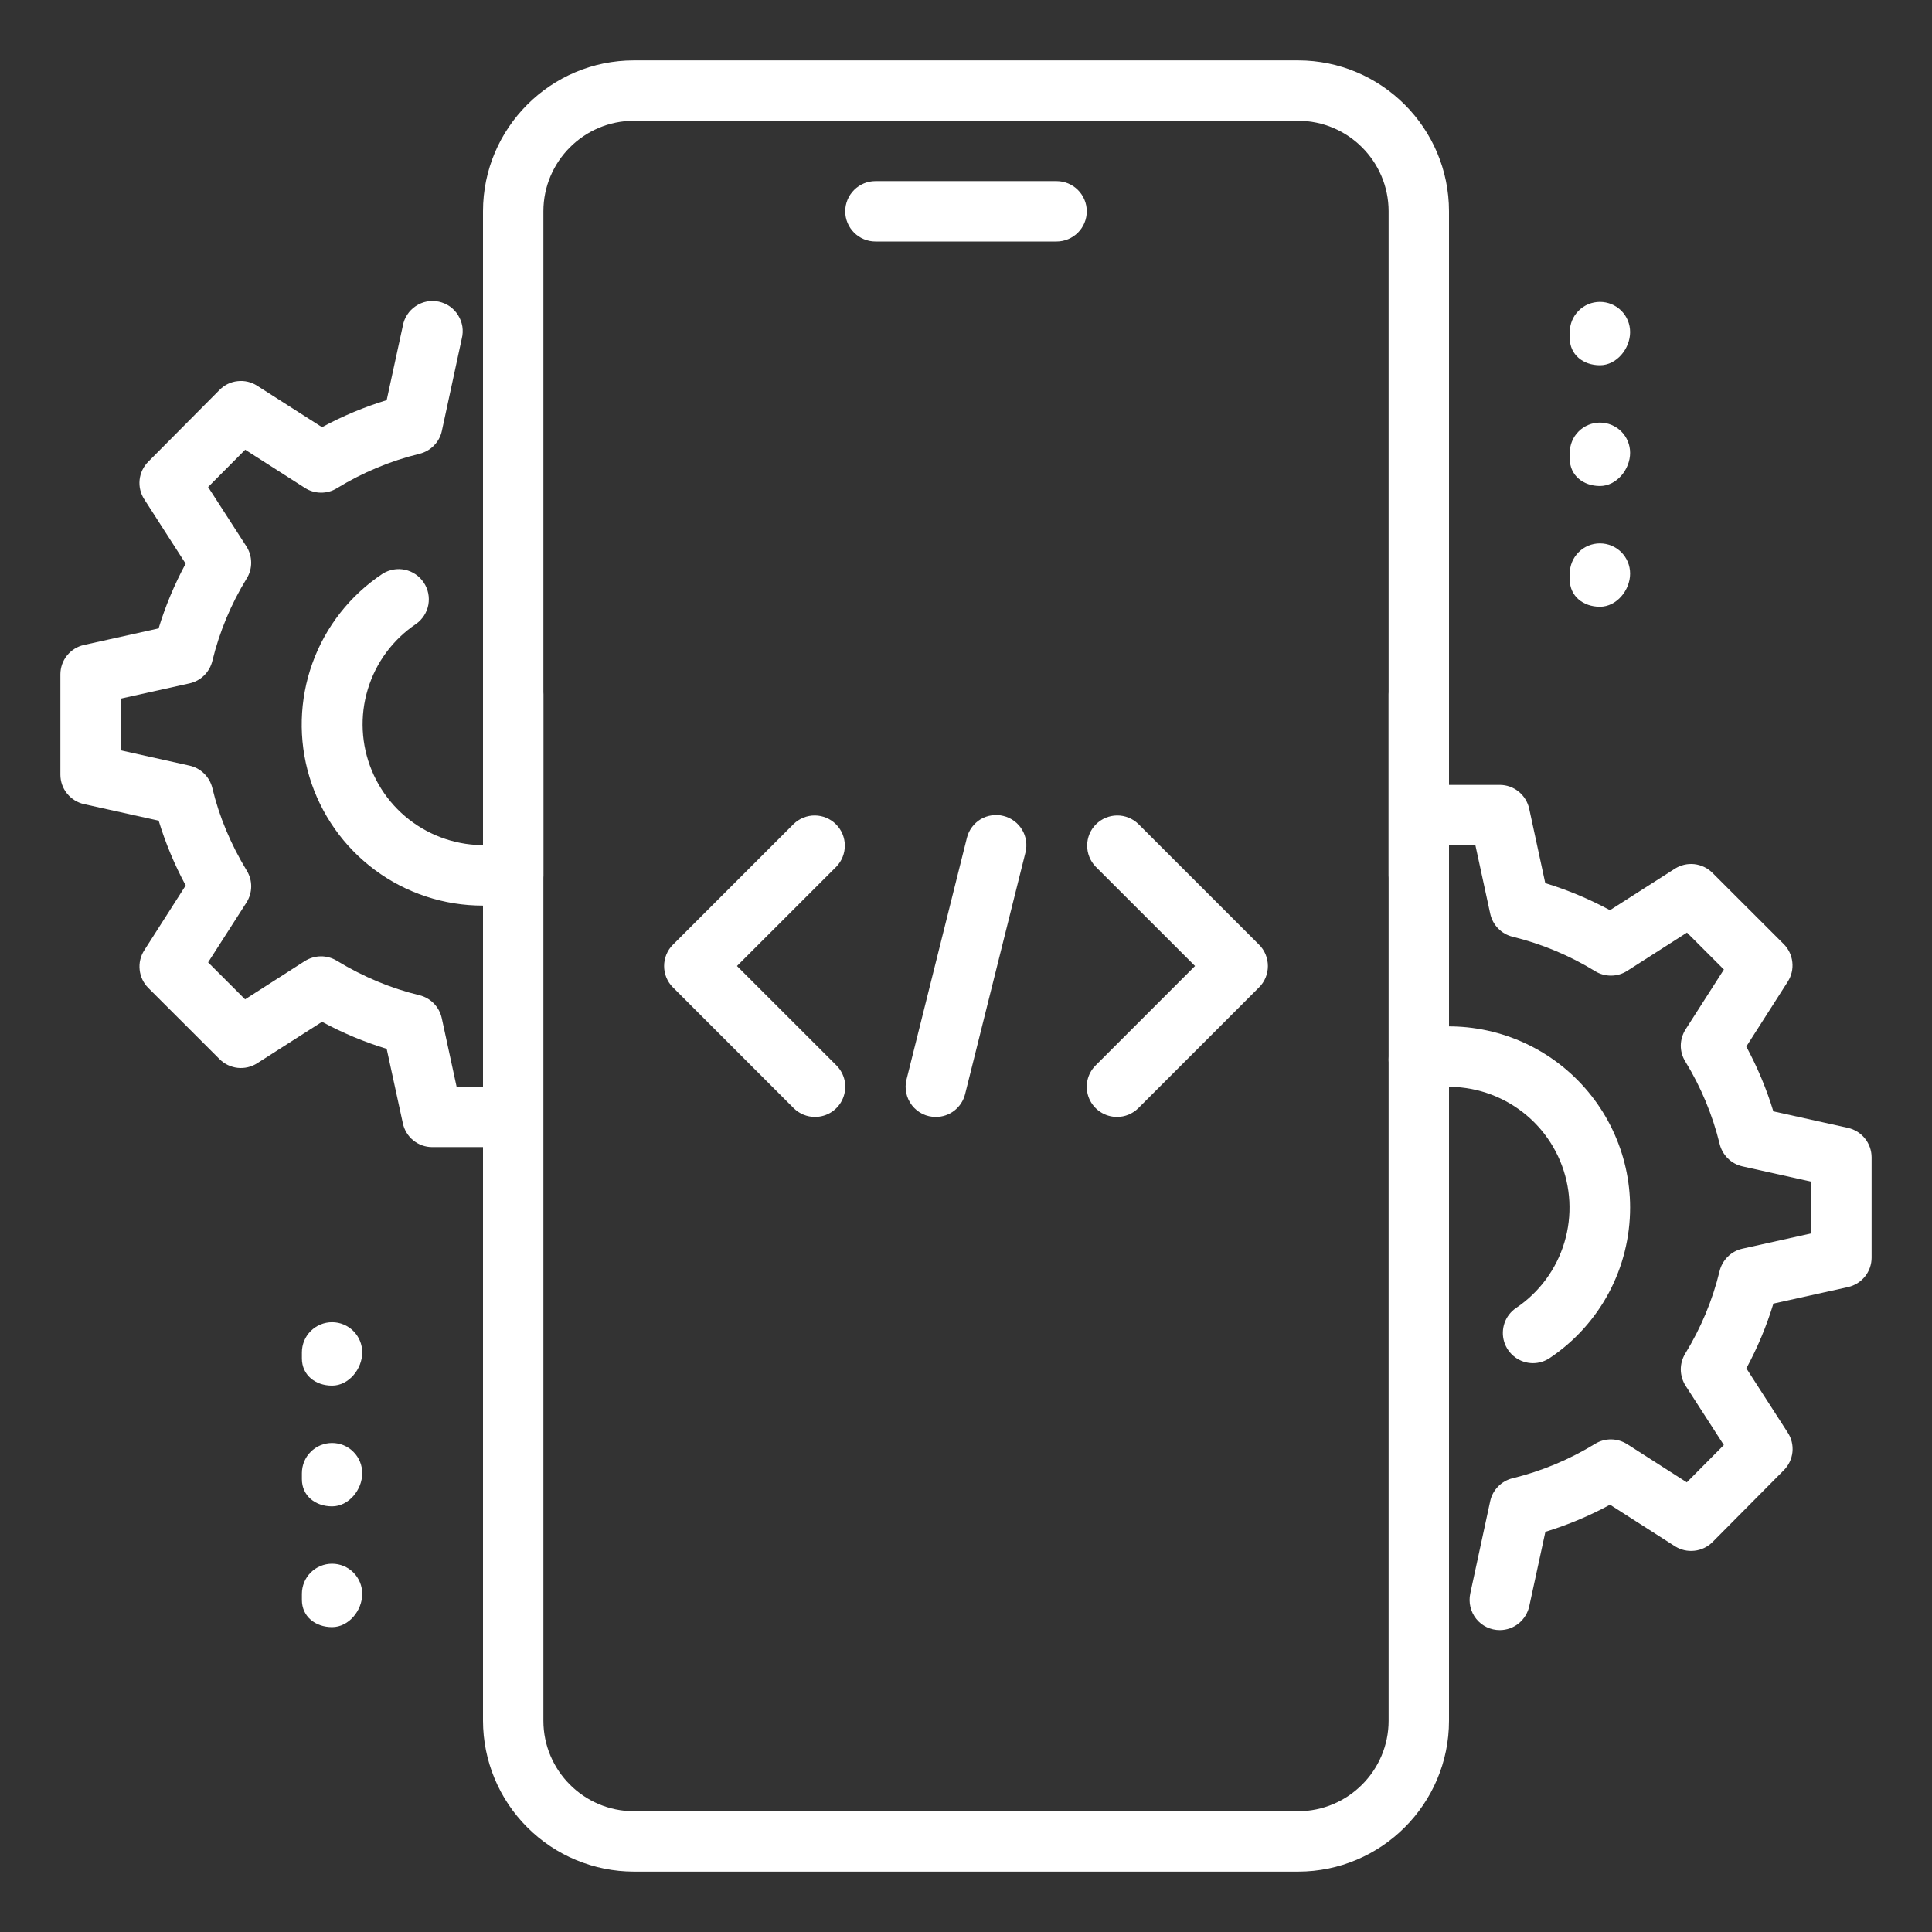
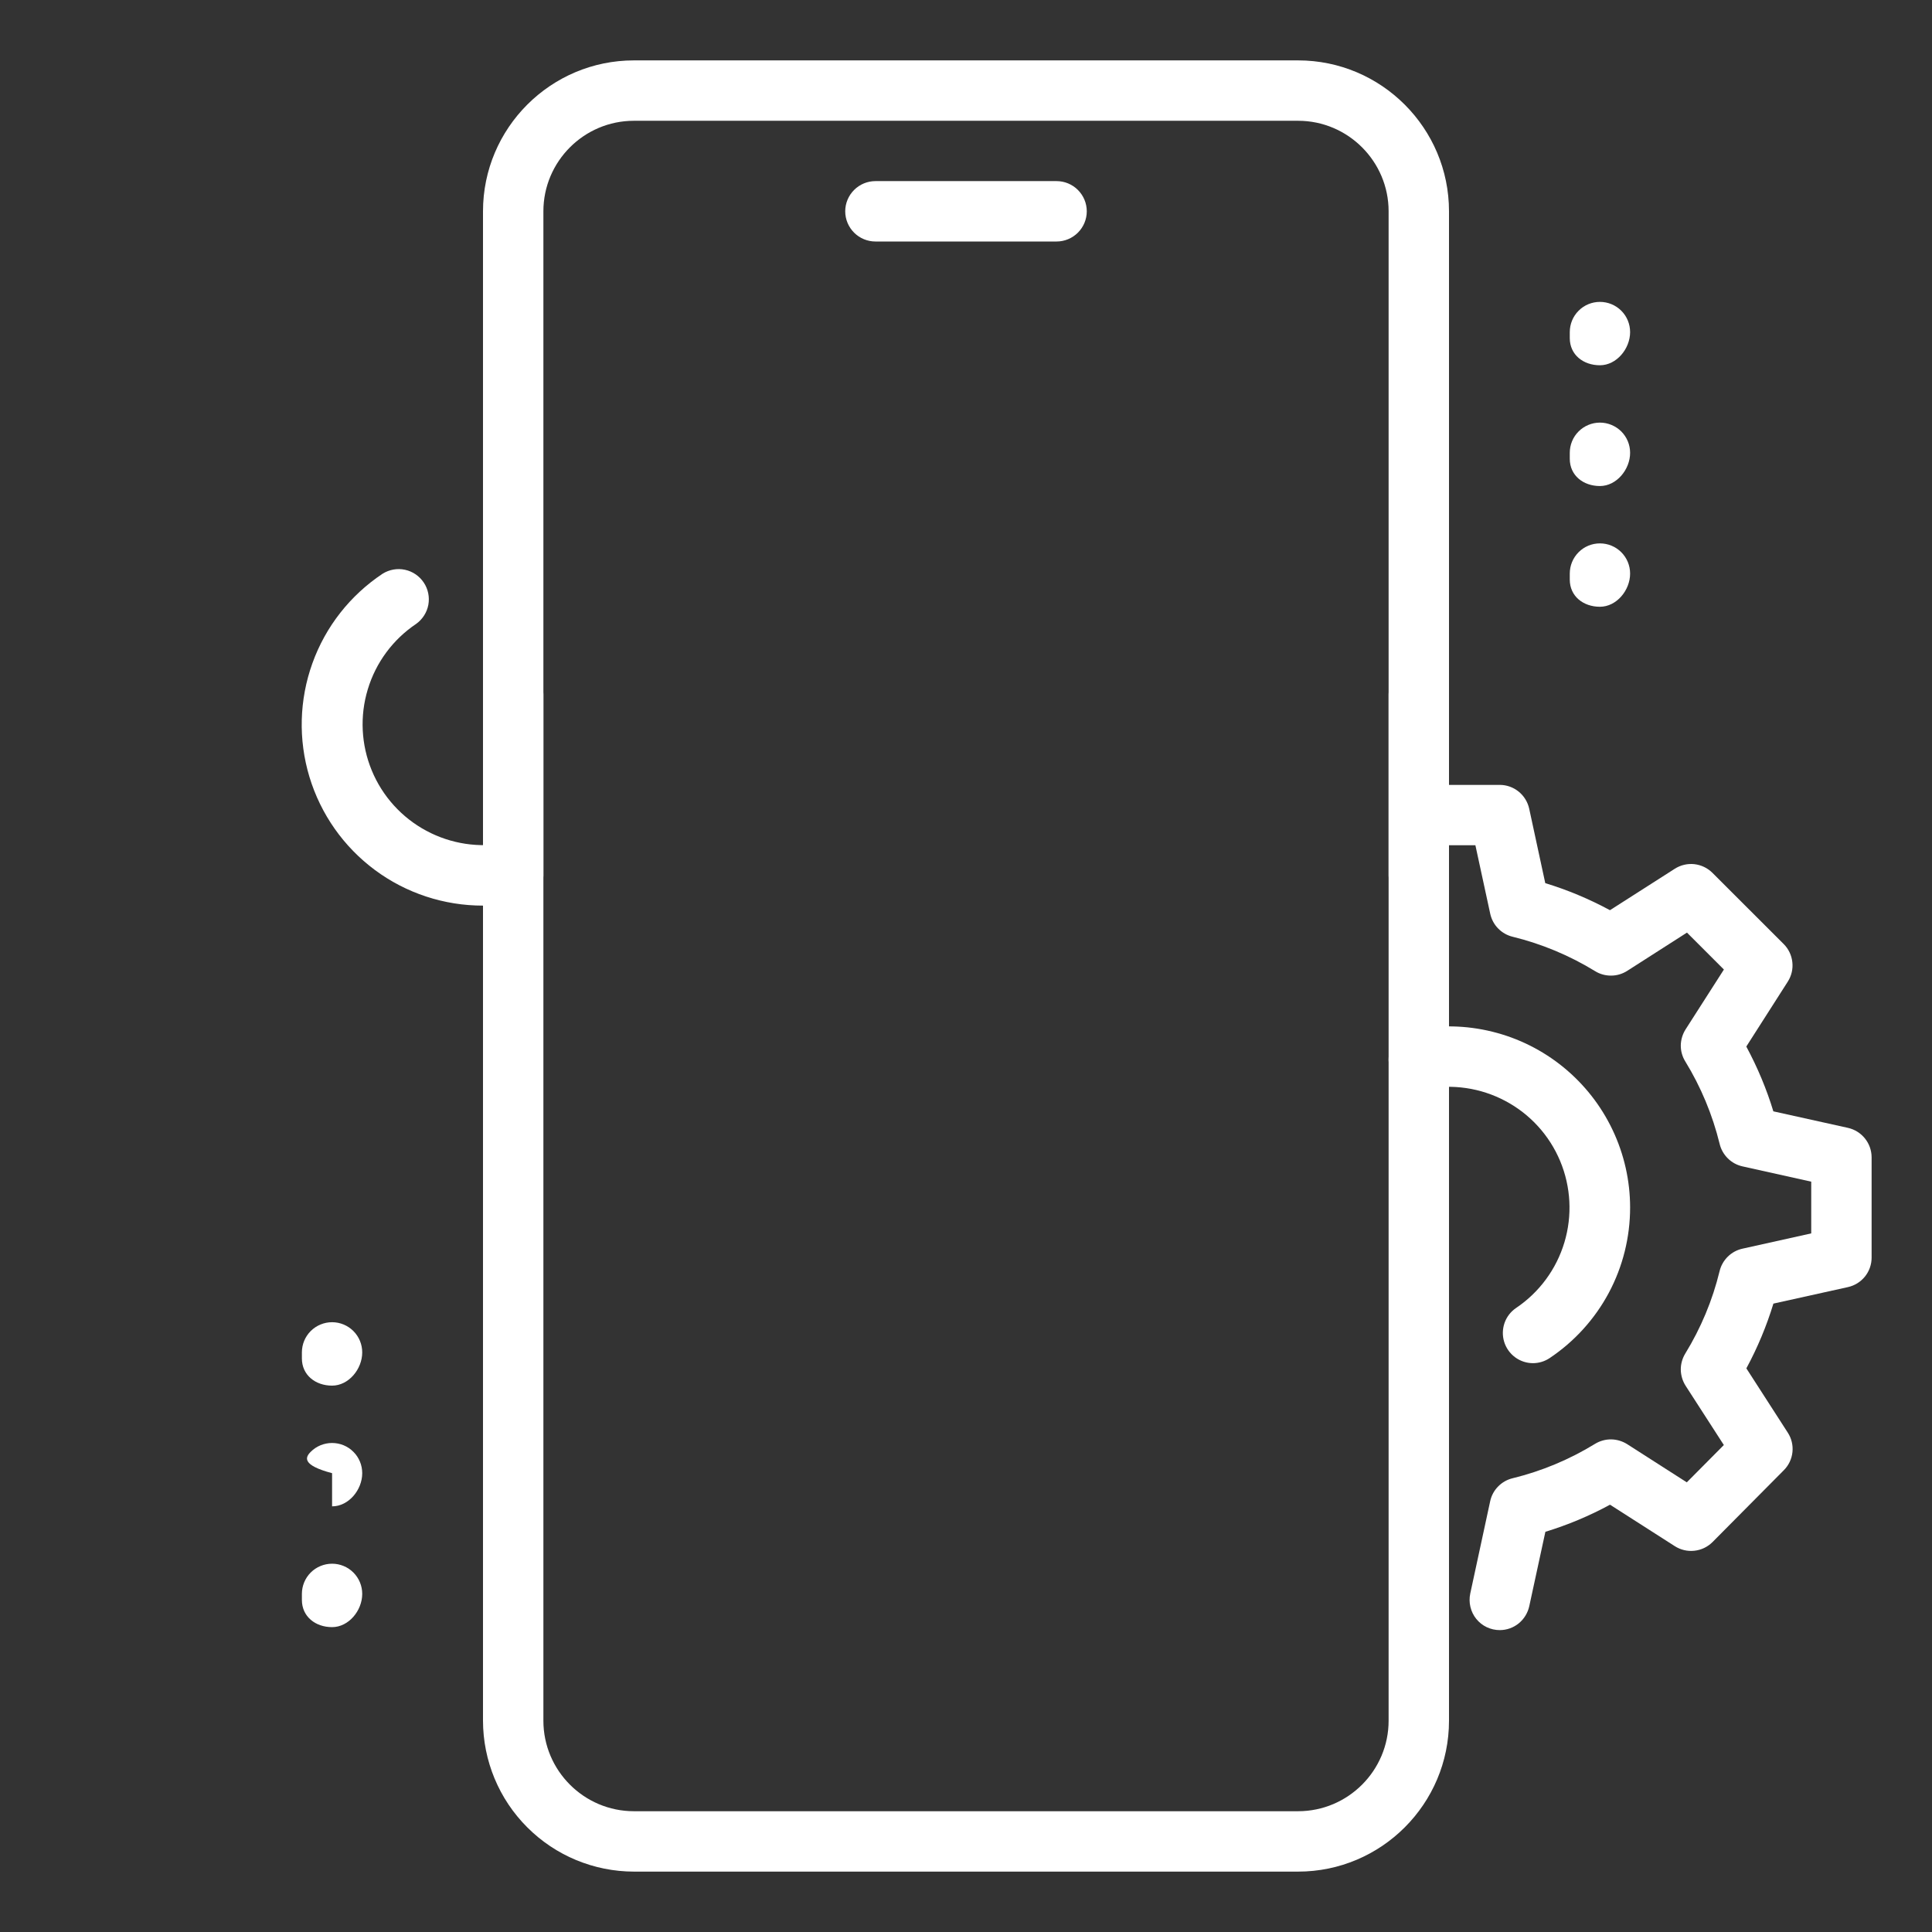
<svg xmlns="http://www.w3.org/2000/svg" width="35" height="35" viewBox="0 0 35 35" fill="none">
  <rect x="0" y="0" width="35" height="35" fill="#333333" stroke="none" />
  <path d="M19.141 4.375H15.859C15.714 4.375 15.575 4.317 15.473 4.215C15.37 4.112 15.312 3.973 15.312 3.828C15.312 3.683 15.37 3.544 15.473 3.441C15.575 3.339 15.714 3.281 15.859 3.281H19.141C19.286 3.281 19.425 3.339 19.527 3.441C19.63 3.544 19.688 3.683 19.688 3.828C19.688 3.973 19.63 4.112 19.527 4.215C19.425 4.317 19.286 4.375 19.141 4.375ZM23.516 33.906H11.484C10.759 33.905 10.064 33.617 9.552 33.104C9.039 32.592 8.751 31.897 8.75 31.172V12.578C8.75 12.433 8.808 12.294 8.91 12.191C9.013 12.089 9.152 12.031 9.297 12.031C9.442 12.031 9.581 12.089 9.684 12.191C9.786 12.294 9.844 12.433 9.844 12.578V31.172C9.844 32.076 10.58 32.812 11.484 32.812H23.516C24.42 32.812 25.156 32.076 25.156 31.172V12.578C25.156 12.433 25.214 12.294 25.316 12.191C25.419 12.089 25.558 12.031 25.703 12.031C25.848 12.031 25.987 12.089 26.09 12.191C26.192 12.294 26.25 12.433 26.25 12.578V31.172C26.25 32.679 25.024 33.906 23.516 33.906Z" fill="white" />
-   <path d="M25.703 16.406C25.558 16.406 25.419 16.349 25.316 16.246C25.214 16.143 25.156 16.004 25.156 15.859V3.828C25.156 2.924 24.42 2.188 23.516 2.188H11.484C10.58 2.188 9.844 2.924 9.844 3.828V15.859C9.844 16.004 9.786 16.143 9.684 16.246C9.581 16.349 9.442 16.406 9.297 16.406C9.152 16.406 9.013 16.349 8.91 16.246C8.808 16.143 8.75 16.004 8.75 15.859V3.828C8.75 2.321 9.976 1.094 11.484 1.094H23.516C25.024 1.094 26.25 2.321 26.25 3.828V15.859C26.25 16.004 26.192 16.143 26.09 16.246C25.987 16.349 25.848 16.406 25.703 16.406ZM28.984 6.617C28.683 6.617 28.438 6.427 28.438 6.125V6.016C28.438 5.871 28.495 5.731 28.598 5.629C28.7 5.526 28.839 5.469 28.984 5.469C29.129 5.469 29.268 5.526 29.371 5.629C29.474 5.731 29.531 5.871 29.531 6.016C29.531 6.317 29.286 6.617 28.984 6.617ZM28.984 8.805C28.683 8.805 28.438 8.614 28.438 8.312V8.203C28.438 8.058 28.495 7.919 28.598 7.816C28.7 7.714 28.839 7.656 28.984 7.656C29.129 7.656 29.268 7.714 29.371 7.816C29.474 7.919 29.531 8.058 29.531 8.203C29.531 8.505 29.286 8.805 28.984 8.805ZM28.984 10.992C28.683 10.992 28.438 10.802 28.438 10.5V10.391C28.438 10.246 28.495 10.107 28.598 10.004C28.7 9.901 28.839 9.844 28.984 9.844C29.129 9.844 29.268 9.901 29.371 10.004C29.474 10.107 29.531 10.246 29.531 10.391C29.531 10.693 29.286 10.992 28.984 10.992ZM6.016 25.102C5.714 25.102 5.469 24.911 5.469 24.609V24.5C5.469 24.355 5.526 24.216 5.629 24.113C5.731 24.011 5.871 23.953 6.016 23.953C6.161 23.953 6.3 24.011 6.402 24.113C6.505 24.216 6.562 24.355 6.562 24.5C6.562 24.802 6.317 25.102 6.016 25.102ZM6.016 27.289C5.714 27.289 5.469 27.099 5.469 26.797V26.688C5.469 26.543 5.526 26.403 5.629 26.301C5.731 26.198 5.871 26.141 6.016 26.141C6.161 26.141 6.3 26.198 6.402 26.301C6.505 26.403 6.562 26.543 6.562 26.688C6.562 26.989 6.317 27.289 6.016 27.289ZM6.016 29.477C5.714 29.477 5.469 29.286 5.469 28.984V28.875C5.469 28.73 5.526 28.591 5.629 28.488C5.731 28.386 5.871 28.328 6.016 28.328C6.161 28.328 6.3 28.386 6.402 28.488C6.505 28.591 6.562 28.73 6.562 28.875C6.562 29.177 6.317 29.477 6.016 29.477Z" fill="white" />
+   <path d="M25.703 16.406C25.558 16.406 25.419 16.349 25.316 16.246C25.214 16.143 25.156 16.004 25.156 15.859V3.828C25.156 2.924 24.42 2.188 23.516 2.188H11.484C10.58 2.188 9.844 2.924 9.844 3.828V15.859C9.844 16.004 9.786 16.143 9.684 16.246C9.581 16.349 9.442 16.406 9.297 16.406C9.152 16.406 9.013 16.349 8.91 16.246C8.808 16.143 8.75 16.004 8.75 15.859V3.828C8.75 2.321 9.976 1.094 11.484 1.094H23.516C25.024 1.094 26.25 2.321 26.25 3.828V15.859C26.25 16.004 26.192 16.143 26.09 16.246C25.987 16.349 25.848 16.406 25.703 16.406ZM28.984 6.617C28.683 6.617 28.438 6.427 28.438 6.125V6.016C28.438 5.871 28.495 5.731 28.598 5.629C28.7 5.526 28.839 5.469 28.984 5.469C29.129 5.469 29.268 5.526 29.371 5.629C29.474 5.731 29.531 5.871 29.531 6.016C29.531 6.317 29.286 6.617 28.984 6.617ZM28.984 8.805C28.683 8.805 28.438 8.614 28.438 8.312V8.203C28.438 8.058 28.495 7.919 28.598 7.816C28.7 7.714 28.839 7.656 28.984 7.656C29.129 7.656 29.268 7.714 29.371 7.816C29.474 7.919 29.531 8.058 29.531 8.203C29.531 8.505 29.286 8.805 28.984 8.805ZM28.984 10.992C28.683 10.992 28.438 10.802 28.438 10.5V10.391C28.438 10.246 28.495 10.107 28.598 10.004C28.7 9.901 28.839 9.844 28.984 9.844C29.129 9.844 29.268 9.901 29.371 10.004C29.474 10.107 29.531 10.246 29.531 10.391C29.531 10.693 29.286 10.992 28.984 10.992ZM6.016 25.102C5.714 25.102 5.469 24.911 5.469 24.609V24.5C5.469 24.355 5.526 24.216 5.629 24.113C5.731 24.011 5.871 23.953 6.016 23.953C6.161 23.953 6.3 24.011 6.402 24.113C6.505 24.216 6.562 24.355 6.562 24.5C6.562 24.802 6.317 25.102 6.016 25.102ZM6.016 27.289V26.688C5.469 26.543 5.526 26.403 5.629 26.301C5.731 26.198 5.871 26.141 6.016 26.141C6.161 26.141 6.3 26.198 6.402 26.301C6.505 26.403 6.562 26.543 6.562 26.688C6.562 26.989 6.317 27.289 6.016 27.289ZM6.016 29.477C5.714 29.477 5.469 29.286 5.469 28.984V28.875C5.469 28.73 5.526 28.591 5.629 28.488C5.731 28.386 5.871 28.328 6.016 28.328C6.161 28.328 6.3 28.386 6.402 28.488C6.505 28.591 6.562 28.73 6.562 28.875C6.562 29.177 6.317 29.477 6.016 29.477Z" fill="white" />
  <path d="M27.17 29.531C27.088 29.531 27.008 29.513 26.934 29.478C26.86 29.443 26.796 29.392 26.744 29.328C26.693 29.265 26.657 29.191 26.638 29.111C26.619 29.032 26.618 28.949 26.635 28.869L26.996 27.196C27.017 27.096 27.067 27.003 27.139 26.93C27.211 26.856 27.302 26.804 27.402 26.78C27.93 26.651 28.434 26.44 28.897 26.156C28.984 26.103 29.085 26.075 29.187 26.076C29.289 26.077 29.389 26.107 29.476 26.161L30.558 26.854L31.229 26.178L30.536 25.104C30.481 25.017 30.451 24.917 30.449 24.814C30.448 24.712 30.476 24.611 30.529 24.523C30.813 24.06 31.024 23.556 31.152 23.028C31.176 22.928 31.228 22.837 31.301 22.765C31.374 22.693 31.466 22.643 31.566 22.621L32.812 22.344V21.407L31.567 21.13C31.467 21.108 31.375 21.058 31.302 20.986C31.229 20.914 31.177 20.823 31.153 20.723C31.024 20.196 30.814 19.691 30.53 19.228C30.476 19.141 30.448 19.04 30.449 18.937C30.451 18.835 30.481 18.735 30.536 18.648L31.23 17.564L30.561 16.895L29.477 17.589C29.39 17.644 29.29 17.674 29.188 17.674C29.086 17.675 28.985 17.648 28.898 17.594C28.435 17.31 27.93 17.099 27.403 16.97C27.303 16.946 27.212 16.894 27.14 16.82C27.068 16.747 27.019 16.654 26.997 16.554L26.728 15.312H26.25C26.105 15.312 25.966 15.255 25.863 15.152C25.761 15.05 25.703 14.911 25.703 14.766C25.703 14.621 25.761 14.482 25.863 14.379C25.966 14.276 26.105 14.219 26.25 14.219H27.169C27.294 14.219 27.415 14.262 27.512 14.341C27.609 14.419 27.676 14.529 27.703 14.651L27.994 15.999C28.395 16.121 28.788 16.285 29.166 16.489L30.341 15.738C30.446 15.671 30.57 15.642 30.694 15.655C30.818 15.669 30.934 15.724 31.022 15.812L32.314 17.103C32.402 17.191 32.457 17.307 32.47 17.431C32.484 17.555 32.454 17.679 32.387 17.784L31.636 18.959C31.84 19.339 32.004 19.731 32.126 20.133L33.476 20.432C33.728 20.488 33.906 20.711 33.906 20.967V22.783C33.906 22.907 33.864 23.028 33.786 23.125C33.708 23.222 33.599 23.29 33.477 23.317L32.127 23.616C32.003 24.023 31.839 24.415 31.637 24.789L32.387 25.953C32.455 26.057 32.485 26.182 32.472 26.306C32.459 26.43 32.404 26.546 32.316 26.634L31.024 27.936C30.936 28.024 30.82 28.08 30.696 28.093C30.572 28.107 30.447 28.078 30.342 28.011L29.167 27.259C28.794 27.462 28.401 27.626 27.996 27.75L27.704 29.098C27.677 29.22 27.61 29.33 27.513 29.409C27.416 29.488 27.295 29.531 27.17 29.531Z" fill="white" />
  <path d="M27.771 24.695C27.654 24.695 27.54 24.657 27.446 24.587C27.352 24.517 27.283 24.419 27.249 24.307C27.215 24.195 27.218 24.075 27.257 23.964C27.296 23.854 27.37 23.759 27.467 23.694C27.887 23.411 28.196 22.991 28.341 22.506C28.486 22.022 28.459 21.501 28.264 21.034C28.069 20.567 27.718 20.182 27.271 19.945C26.824 19.707 26.309 19.632 25.812 19.731C25.742 19.746 25.67 19.746 25.599 19.733C25.529 19.719 25.461 19.692 25.401 19.652C25.341 19.612 25.29 19.561 25.25 19.502C25.209 19.442 25.181 19.376 25.167 19.305C25.152 19.235 25.152 19.162 25.165 19.092C25.179 19.021 25.206 18.954 25.246 18.894C25.285 18.834 25.336 18.782 25.396 18.742C25.455 18.702 25.522 18.674 25.593 18.659C26.069 18.563 26.562 18.573 27.034 18.69C27.506 18.806 27.947 19.027 28.323 19.334C28.7 19.642 29.004 20.029 29.213 20.469C29.422 20.908 29.531 21.389 29.531 21.875C29.531 22.414 29.399 22.945 29.145 23.421C28.891 23.896 28.523 24.302 28.075 24.602C27.986 24.662 27.88 24.695 27.771 24.695ZM8.75 16.406C8.045 16.407 7.358 16.181 6.792 15.761C6.226 15.341 5.81 14.75 5.606 14.075C5.402 13.4 5.421 12.678 5.66 12.014C5.898 11.351 6.345 10.783 6.932 10.393C7.053 10.318 7.198 10.292 7.337 10.322C7.476 10.352 7.598 10.435 7.677 10.554C7.756 10.672 7.785 10.816 7.76 10.956C7.734 11.096 7.654 11.22 7.538 11.303C7.118 11.585 6.809 12.003 6.663 12.487C6.516 12.971 6.542 13.491 6.735 13.958C6.928 14.425 7.277 14.811 7.723 15.05C8.168 15.289 8.683 15.367 9.179 15.27C9.321 15.242 9.469 15.271 9.589 15.351C9.71 15.432 9.794 15.556 9.823 15.699C9.837 15.769 9.837 15.841 9.823 15.912C9.81 15.982 9.782 16.049 9.742 16.109C9.702 16.169 9.651 16.22 9.591 16.26C9.532 16.3 9.465 16.328 9.394 16.342C9.182 16.385 8.966 16.407 8.75 16.406Z" fill="white" />
-   <path d="M8.75 20.781H7.831C7.706 20.781 7.585 20.738 7.488 20.66C7.391 20.581 7.324 20.471 7.298 20.349L7.005 19.001C6.6 18.877 6.207 18.713 5.834 18.511L4.659 19.262C4.554 19.329 4.429 19.358 4.306 19.345C4.182 19.331 4.066 19.276 3.978 19.188L2.686 17.897C2.598 17.809 2.543 17.693 2.53 17.569C2.516 17.445 2.546 17.321 2.613 17.216L3.364 16.041C3.162 15.667 2.998 15.274 2.874 14.867L1.524 14.568C1.402 14.541 1.293 14.473 1.215 14.376C1.136 14.279 1.094 14.158 1.094 14.033V12.217C1.094 12.093 1.136 11.972 1.214 11.875C1.292 11.778 1.401 11.71 1.522 11.684L2.873 11.384C2.995 10.982 3.159 10.59 3.363 10.211L2.614 9.046C2.546 8.942 2.516 8.817 2.529 8.693C2.542 8.569 2.597 8.453 2.685 8.365L3.977 7.064C4.065 6.974 4.18 6.918 4.305 6.905C4.429 6.891 4.554 6.92 4.659 6.988L5.834 7.739C6.207 7.537 6.6 7.373 7.005 7.249L7.298 5.901C7.311 5.829 7.338 5.76 7.379 5.699C7.419 5.638 7.471 5.585 7.532 5.545C7.593 5.504 7.661 5.476 7.733 5.462C7.805 5.449 7.879 5.45 7.951 5.465C8.022 5.481 8.09 5.51 8.15 5.552C8.21 5.595 8.261 5.648 8.299 5.711C8.338 5.773 8.364 5.842 8.376 5.914C8.387 5.987 8.384 6.061 8.366 6.132L8.005 7.805C7.984 7.906 7.934 7.998 7.862 8.071C7.79 8.145 7.699 8.197 7.599 8.221C7.071 8.35 6.567 8.561 6.103 8.845C6.016 8.899 5.915 8.926 5.813 8.925C5.711 8.924 5.611 8.895 5.525 8.84L4.442 8.147L3.77 8.823L4.463 9.897C4.519 9.984 4.549 10.084 4.55 10.187C4.552 10.29 4.524 10.391 4.47 10.478C4.186 10.941 3.975 11.445 3.847 11.973C3.823 12.073 3.771 12.164 3.698 12.236C3.625 12.308 3.533 12.358 3.433 12.38L2.188 12.656V13.593L3.433 13.87C3.533 13.892 3.625 13.942 3.698 14.014C3.771 14.086 3.823 14.177 3.847 14.277C3.97 14.793 4.181 15.296 4.47 15.772C4.58 15.95 4.577 16.175 4.464 16.352L3.77 17.434L4.44 18.104L5.523 17.41C5.61 17.356 5.71 17.326 5.812 17.325C5.914 17.324 6.015 17.352 6.102 17.405C6.579 17.695 7.082 17.905 7.597 18.029C7.697 18.053 7.788 18.105 7.86 18.179C7.932 18.252 7.981 18.345 8.003 18.445L8.272 19.688H8.75C8.895 19.688 9.034 19.745 9.137 19.848C9.239 19.95 9.297 20.089 9.297 20.234C9.297 20.38 9.239 20.519 9.137 20.621C9.034 20.724 8.895 20.781 8.75 20.781ZM16.953 20.234C16.87 20.235 16.788 20.216 16.713 20.18C16.638 20.143 16.573 20.09 16.522 20.025C16.471 19.959 16.435 19.883 16.418 19.801C16.401 19.72 16.402 19.636 16.423 19.555L17.516 15.18C17.533 15.11 17.564 15.044 17.607 14.986C17.649 14.928 17.703 14.879 17.764 14.842C17.826 14.805 17.895 14.781 17.966 14.771C18.037 14.76 18.11 14.764 18.179 14.782C18.249 14.799 18.315 14.83 18.372 14.873C18.43 14.916 18.479 14.969 18.516 15.031C18.553 15.092 18.577 15.161 18.588 15.232C18.598 15.303 18.595 15.375 18.577 15.445L17.484 19.82C17.454 19.939 17.386 20.044 17.29 20.119C17.194 20.194 17.075 20.235 16.953 20.234ZM20.234 20.234C20.126 20.234 20.021 20.202 19.931 20.142C19.841 20.082 19.771 19.997 19.729 19.897C19.688 19.797 19.677 19.688 19.698 19.581C19.719 19.475 19.771 19.378 19.847 19.302L21.649 17.5L19.848 15.7C19.749 15.597 19.694 15.459 19.695 15.315C19.696 15.172 19.753 15.034 19.855 14.933C19.956 14.832 20.093 14.774 20.237 14.773C20.38 14.772 20.518 14.827 20.622 14.927L22.809 17.114C22.912 17.216 22.969 17.356 22.969 17.501C22.969 17.646 22.912 17.785 22.809 17.887L20.622 20.075C20.519 20.177 20.38 20.235 20.234 20.234ZM14.766 20.234C14.62 20.235 14.481 20.177 14.378 20.075L12.191 17.887C12.088 17.785 12.031 17.646 12.031 17.501C12.031 17.356 12.088 17.216 12.191 17.114L14.378 14.927C14.482 14.827 14.62 14.772 14.763 14.773C14.906 14.774 15.044 14.832 15.145 14.933C15.246 15.034 15.304 15.172 15.305 15.315C15.306 15.459 15.251 15.597 15.152 15.7L13.351 17.5L15.152 19.3C15.228 19.377 15.281 19.474 15.302 19.58C15.323 19.686 15.312 19.797 15.271 19.896C15.23 19.997 15.159 20.082 15.07 20.142C14.98 20.202 14.874 20.234 14.766 20.234Z" fill="white" />
</svg>